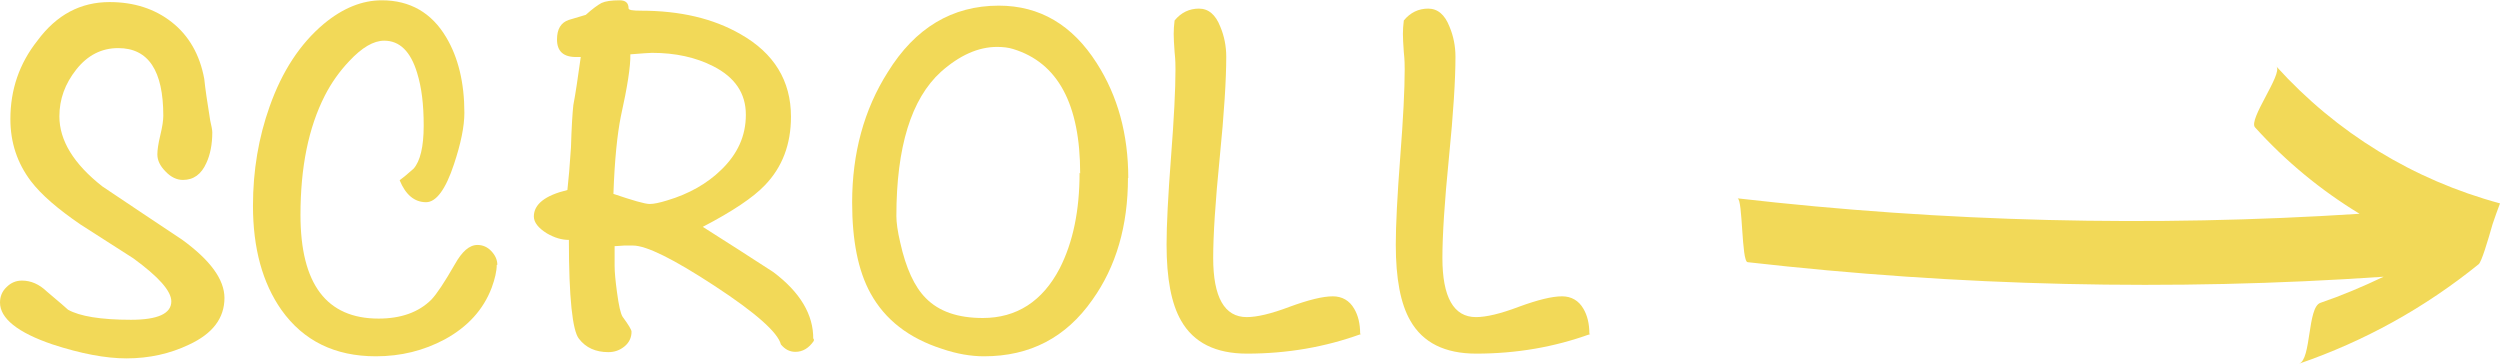
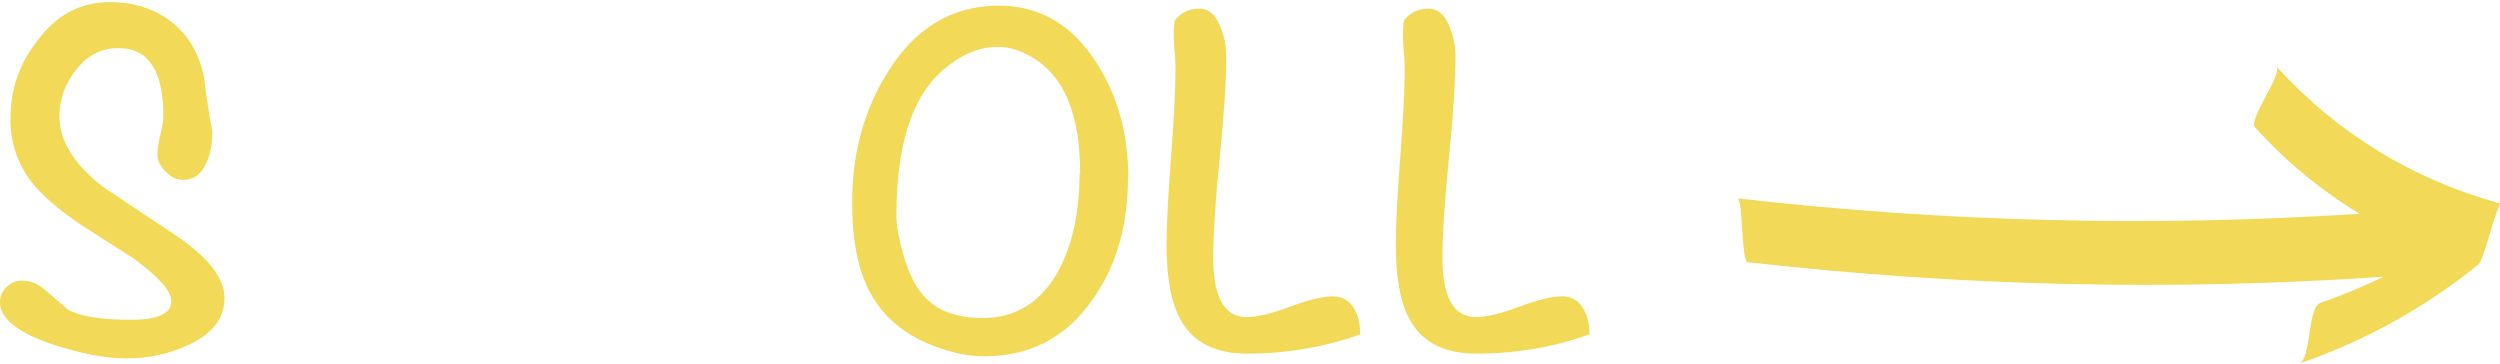
<svg xmlns="http://www.w3.org/2000/svg" id="_レイヤー_2" viewBox="0 0 84.2 12.25">
  <defs>
    <style>.cls-1{fill:#f2d958;}</style>
  </defs>
  <g id="_レイヤー_2-2">
    <path class="cls-1" d="M84.2,6.85c-2.92-.79-5.5-2.37-7.53-4.61.22.25-.96,1.79-.72,2.05,1.04,1.15,2.22,2.12,3.52,2.91-6.99.45-13.99.28-20.95-.52.18.02.13,2.13.34,2.15,7.11.81,14.28.98,21.42.49-.69.33-1.4.63-2.13.88-.44.15-.3,1.91-.72,2.05,2.21-.76,4.23-1.88,6.05-3.35.1-.08.31-.79.47-1.35.08-.23.16-.47.25-.7Z" />
    <path class="cls-1" d="M7.56,10.03c0,.69-.4,1.21-1.2,1.58-.63.3-1.33.46-2.1.46-.71,0-1.54-.16-2.49-.47-1.18-.4-1.77-.88-1.77-1.41,0-.2.07-.38.22-.52.15-.15.32-.22.52-.22.3,0,.58.12.84.37.44.37.67.57.71.61.39.22,1.1.34,2.12.34.91,0,1.36-.21,1.36-.62,0-.35-.43-.83-1.28-1.45-.59-.38-1.19-.76-1.78-1.14-.76-.52-1.32-1-1.67-1.46-.46-.61-.69-1.3-.69-2.09,0-.99.3-1.87.91-2.64C1.91.49,2.72.07,3.69.07c.83,0,1.53.23,2.1.68s.94,1.09,1.09,1.91c.03.31.1.78.2,1.4.04.18.07.31.07.4,0,.4-.07.75-.2,1.03-.17.38-.43.57-.79.57-.2,0-.4-.09-.58-.28-.19-.19-.28-.38-.28-.58,0-.15.03-.36.1-.65.07-.29.1-.5.1-.65,0-1.52-.5-2.28-1.52-2.28-.56,0-1.03.24-1.41.72-.38.48-.57,1-.57,1.58,0,.81.48,1.6,1.45,2.36.89.6,1.78,1.19,2.68,1.79.95.69,1.43,1.34,1.43,1.97Z" />
-     <path class="cls-1" d="M16.73,8.92c0,.21-.06.47-.17.77-.28.74-.81,1.32-1.58,1.74-.71.38-1.48.57-2.32.57-1.38,0-2.44-.52-3.18-1.56-.64-.91-.96-2.08-.96-3.51,0-1.19.19-2.3.56-3.34.42-1.19,1.03-2.12,1.83-2.79.64-.53,1.29-.79,1.95-.79.95,0,1.68.42,2.17,1.25.4.67.61,1.52.61,2.54,0,.46-.12,1.04-.35,1.73-.28.85-.6,1.28-.94,1.28-.39,0-.69-.25-.89-.74.11-.08.27-.21.47-.39.22-.25.34-.73.34-1.45s-.07-1.28-.22-1.77c-.22-.73-.59-1.09-1.11-1.09-.36,0-.75.23-1.18.69-.33.35-.6.73-.82,1.16-.55,1.08-.82,2.41-.82,4.02,0,2.33.88,3.49,2.63,3.49.75,0,1.35-.21,1.78-.64.18-.19.44-.58.79-1.19.24-.43.49-.65.76-.65.18,0,.34.07.47.21s.2.29.2.46Z" />
-     <path class="cls-1" d="M27.41,11.4v.08c-.17.25-.38.37-.62.37-.19,0-.35-.08-.49-.25-.1-.4-.84-1.06-2.23-1.97-1.39-.91-2.3-1.36-2.75-1.36h-.3c-.16.01-.26.02-.32.02v.66c0,.22.03.52.08.89.06.45.12.72.19.83.2.27.3.44.3.5,0,.2-.08.37-.24.5s-.34.19-.54.19c-.43,0-.76-.15-.99-.45-.22-.27-.34-1.38-.34-3.33-.24,0-.48-.07-.74-.22-.29-.18-.44-.37-.44-.57,0-.41.38-.71,1.13-.89.04-.35.08-.82.12-1.43.02-.68.05-1.16.08-1.43.07-.36.15-.9.25-1.62h-.13c-.45.01-.67-.19-.67-.59,0-.35.13-.57.4-.66.19-.06.38-.11.57-.17.22-.2.4-.33.53-.4.13-.06.33-.09.61-.09.2,0,.3.09.3.27,0,.06.14.08.42.08,1.31,0,2.43.26,3.35.79,1.13.64,1.7,1.57,1.7,2.78,0,.93-.29,1.7-.88,2.31-.39.41-1.09.88-2.09,1.4.8.51,1.59,1.01,2.37,1.52.91.68,1.36,1.44,1.35,2.26ZM25.12,3.86c0-.72-.37-1.26-1.1-1.63-.59-.3-1.27-.45-2.06-.45-.1,0-.34.02-.73.05.01.4-.1,1.1-.32,2.09-.12.6-.21,1.46-.25,2.61.65.22,1.06.34,1.22.34.14,0,.33-.04.59-.12.74-.22,1.35-.57,1.82-1.03.55-.53.83-1.14.83-1.85Z" />
    <path class="cls-1" d="M37.99,5.99c0,1.62-.4,2.99-1.2,4.11-.89,1.27-2.1,1.9-3.65,1.9-.44,0-.91-.08-1.41-.25-1.12-.36-1.92-.98-2.41-1.87-.42-.76-.62-1.78-.62-3.06,0-1.66.4-3.13,1.2-4.39.92-1.49,2.17-2.24,3.74-2.24,1.38,0,2.48.65,3.3,1.94.71,1.11,1.06,2.4,1.06,3.87ZM36.38,5.84c0-2.33-.75-3.73-2.26-4.19-.16-.05-.34-.07-.54-.07-.63,0-1.26.28-1.89.84-1,.91-1.5,2.53-1.5,4.86,0,.21.04.51.13.89.19.86.48,1.49.86,1.87.44.45,1.08.67,1.92.67,1.14,0,2.01-.56,2.59-1.67.45-.88.67-1.95.67-3.22Z" />
    <path class="cls-1" d="M45.84,11.25c-1.21.44-2.49.66-3.84.66-1.06,0-1.8-.37-2.22-1.11-.33-.57-.49-1.42-.49-2.56,0-.66.05-1.64.15-2.95.1-1.3.15-2.28.15-2.95,0-.12,0-.32-.03-.59-.02-.27-.03-.47-.03-.61s.01-.29.03-.45c.22-.27.5-.4.82-.4s.56.2.72.61c.13.31.2.65.2,1.01,0,.76-.07,1.9-.22,3.4-.15,1.5-.22,2.63-.22,3.38,0,1.32.38,1.99,1.13,1.99.34,0,.82-.11,1.45-.35.63-.23,1.11-.35,1.45-.35.31,0,.56.14.72.42.13.22.2.5.2.84Z" />
    <path class="cls-1" d="M53.56,11.25c-1.21.44-2.49.66-3.84.66-1.06,0-1.8-.37-2.22-1.11-.33-.57-.49-1.42-.49-2.56,0-.66.05-1.64.15-2.95.1-1.3.15-2.28.15-2.95,0-.12,0-.32-.03-.59-.02-.27-.03-.47-.03-.61s.01-.29.03-.45c.22-.27.5-.4.82-.4s.56.2.72.61c.13.31.2.65.2,1.01,0,.76-.07,1.9-.22,3.4-.15,1.5-.22,2.63-.22,3.38,0,1.32.38,1.99,1.13,1.99.34,0,.82-.11,1.45-.35.63-.23,1.11-.35,1.45-.35.31,0,.56.14.72.42.13.22.2.5.2.84Z" />
  </g>
</svg>